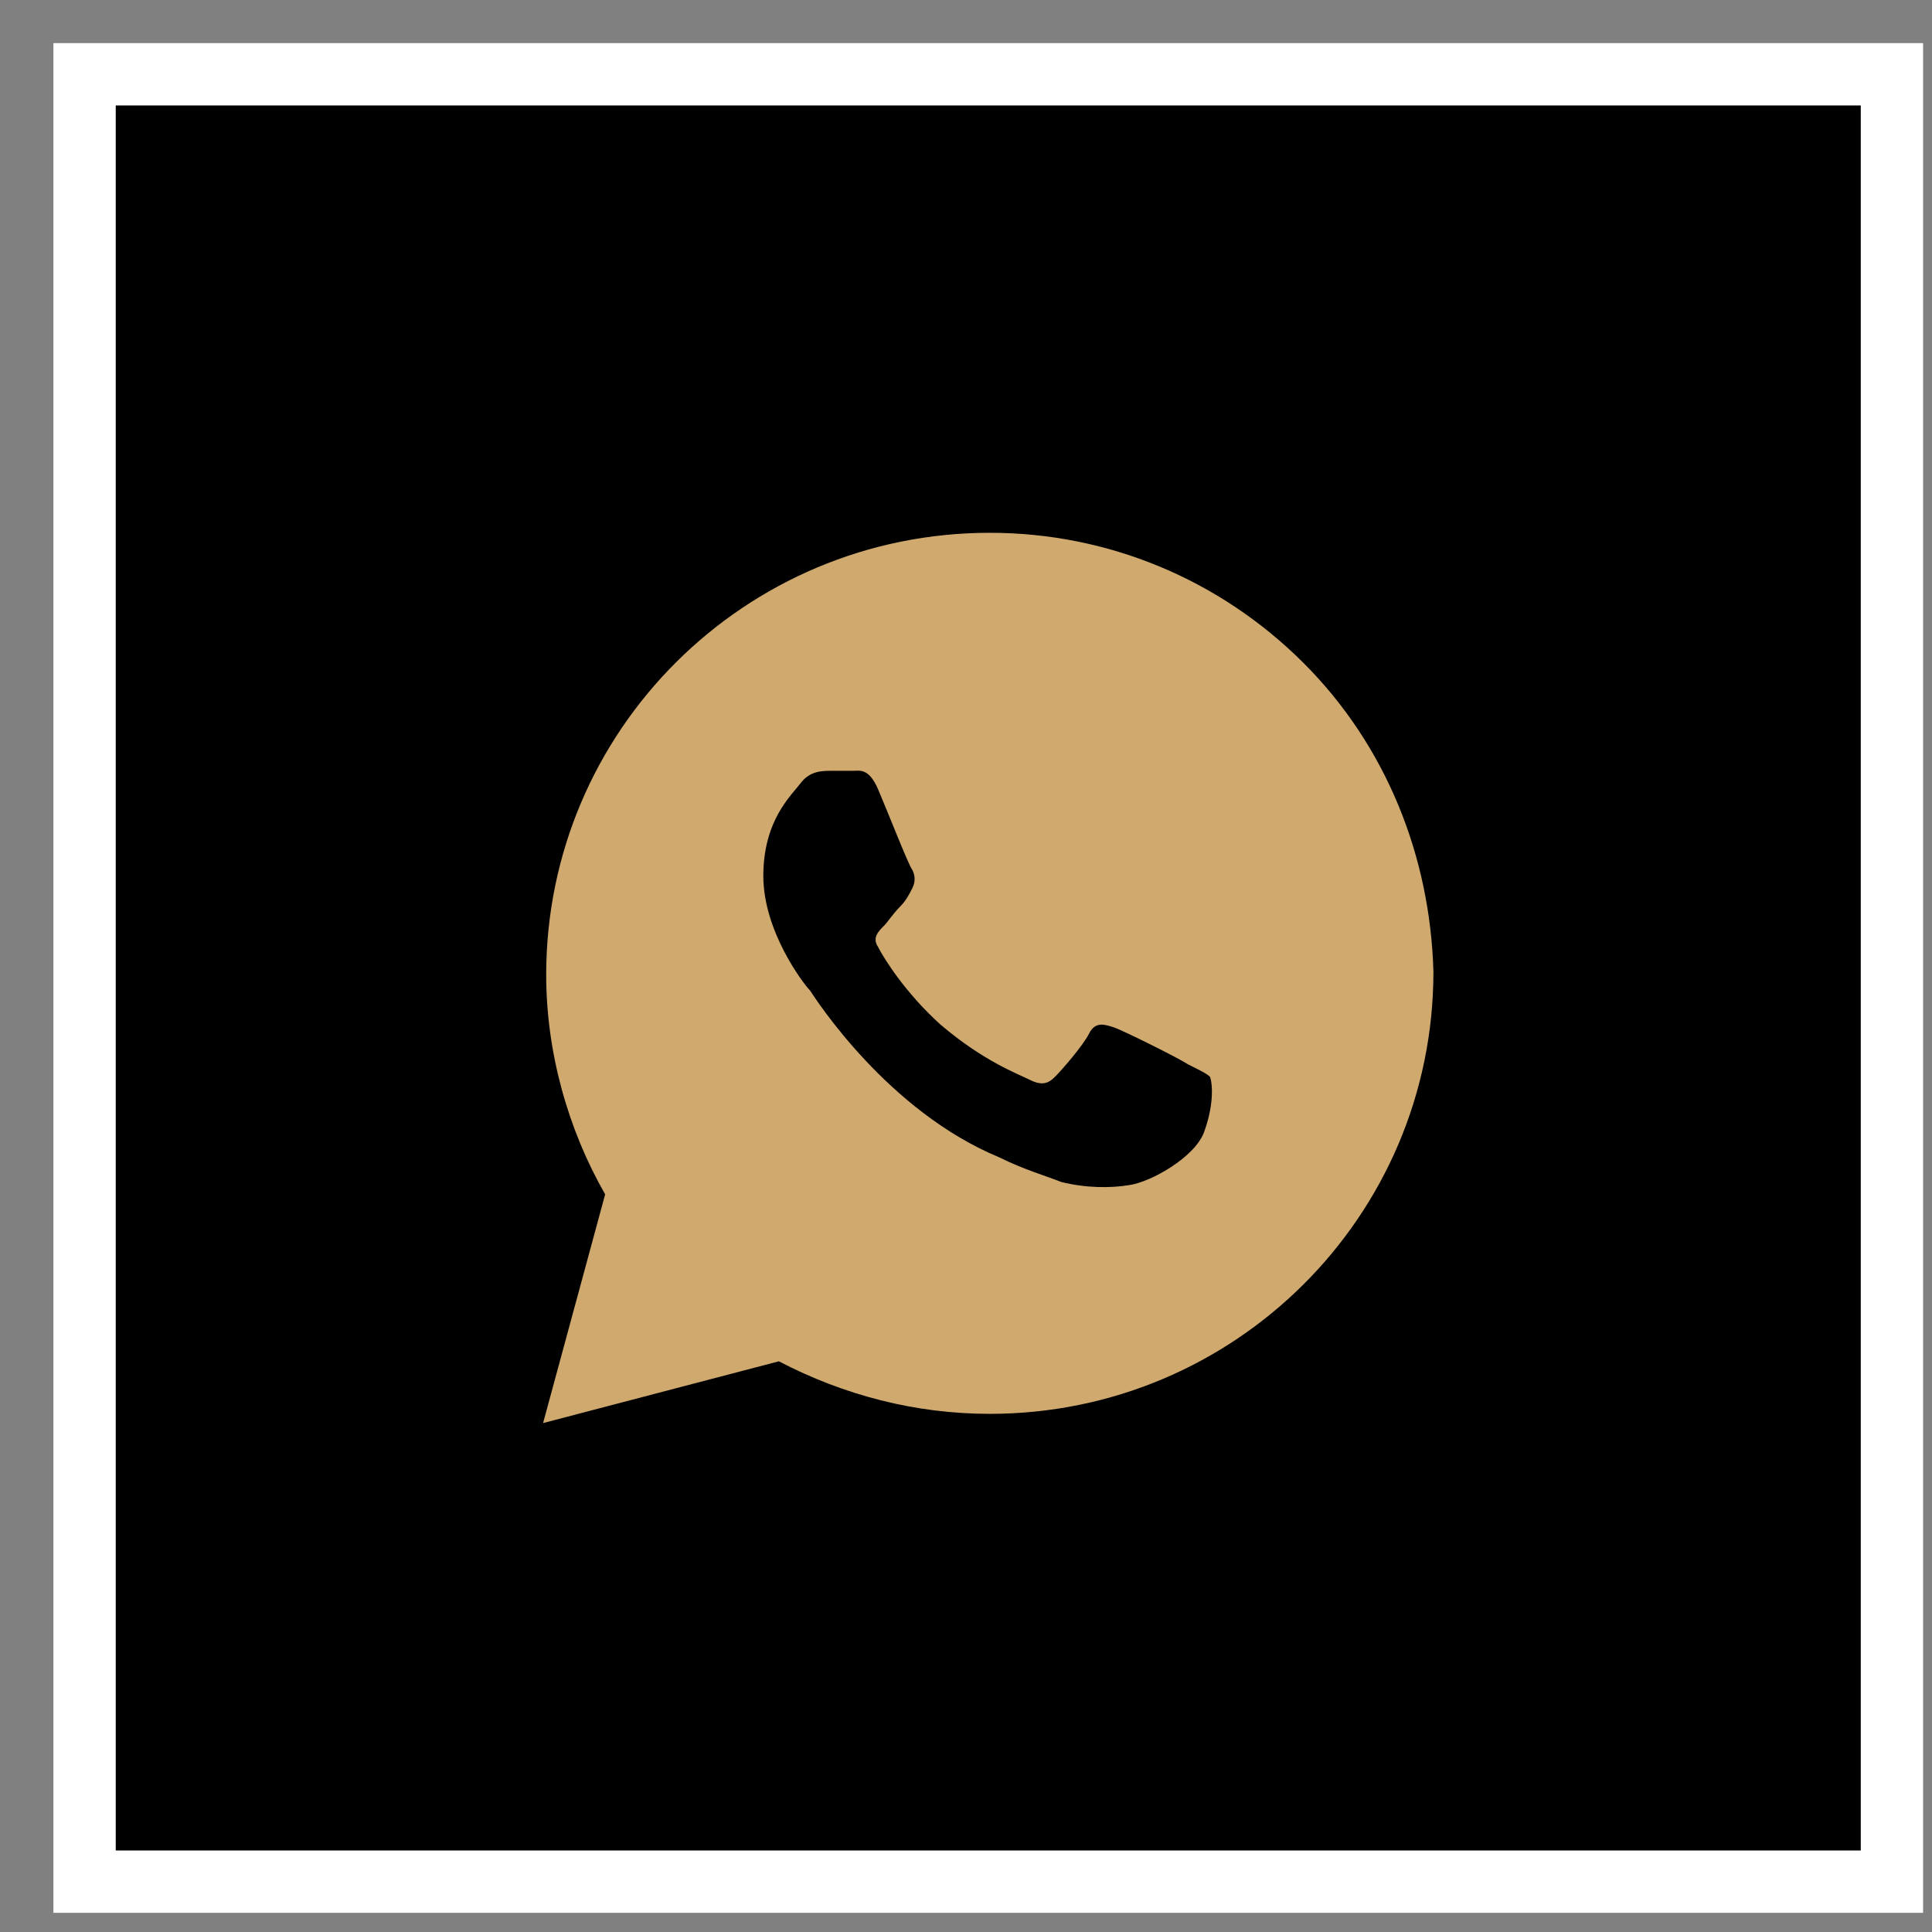
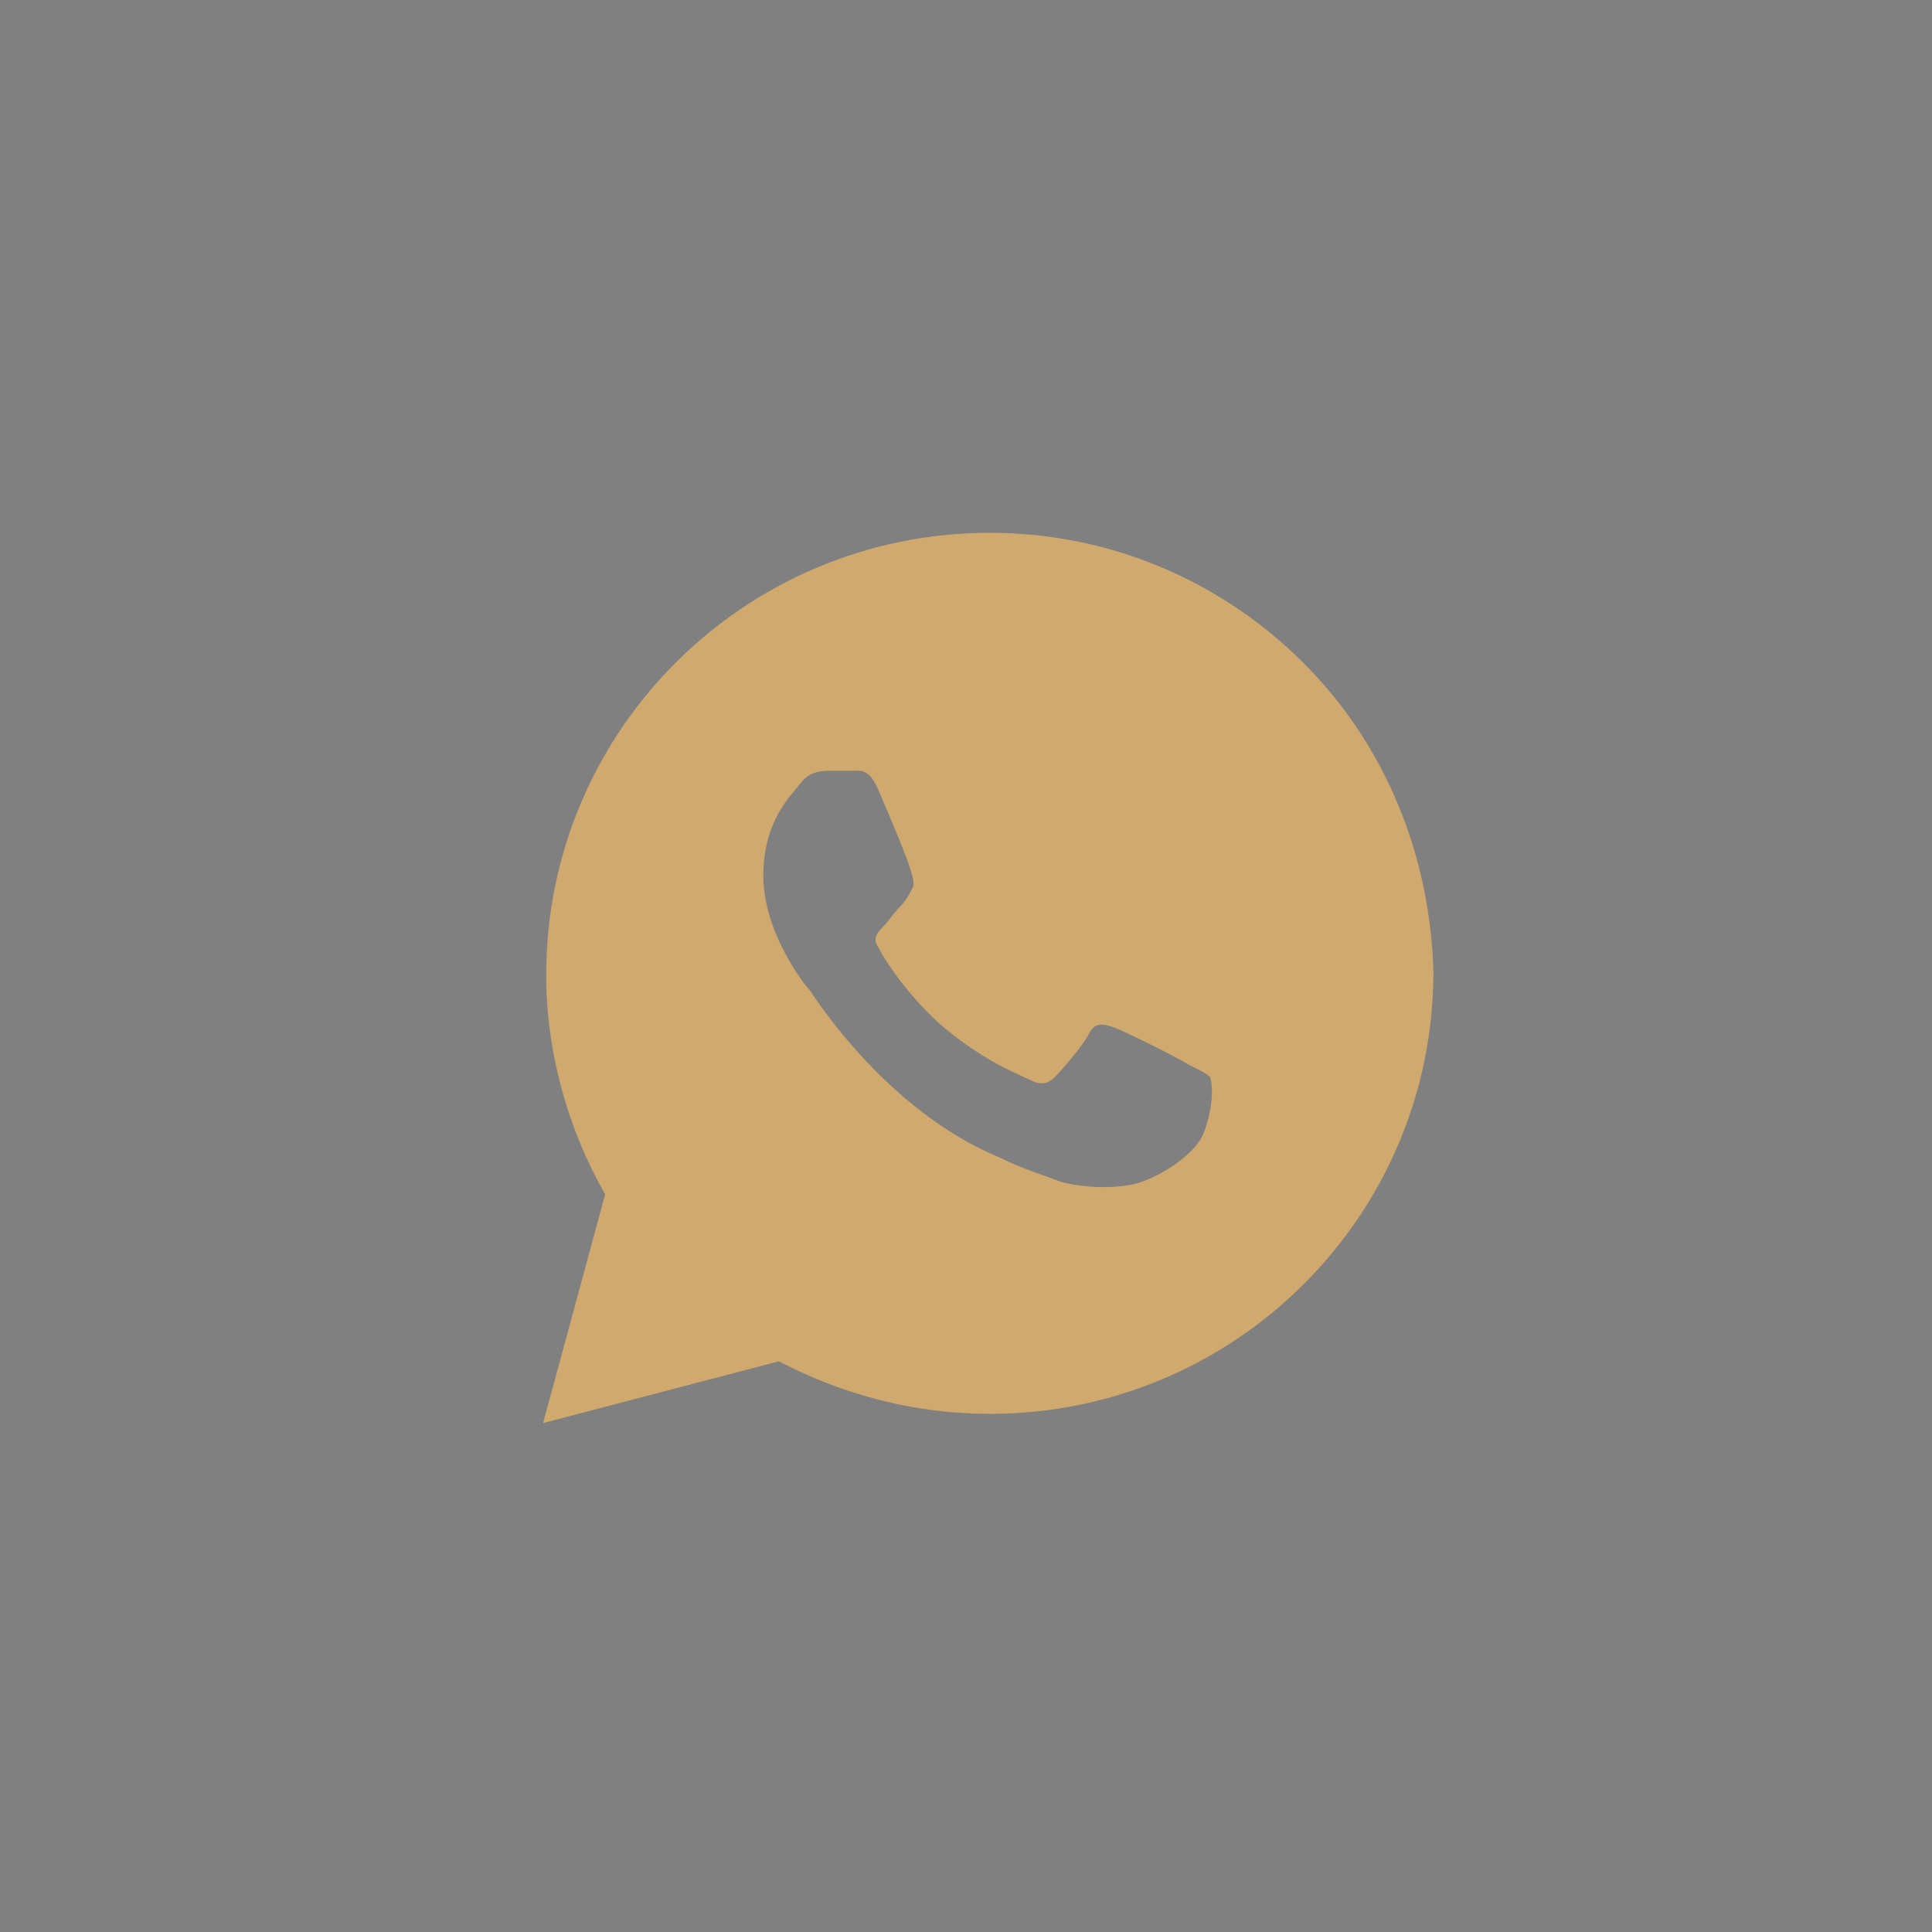
<svg xmlns="http://www.w3.org/2000/svg" width="31" height="31" viewBox="0 0 31 31" fill="none">
  <rect x="0" y="0" width="31" height="31" fill="#808080" stroke="none" />
-   <rect x="1.357" y="1.192" width="29" height="29" fill="black" />
-   <rect x="1.357" y="1.192" width="29" height="29" stroke="white" />
-   <path d="M20.91 10.632C19.566 9.293 17.774 8.549 15.882 8.549C11.95 8.549 8.764 11.723 8.764 15.642C8.764 16.882 9.113 18.122 9.71 19.164L8.714 22.834L12.497 21.843C13.543 22.388 14.688 22.686 15.882 22.686C19.814 22.686 23 19.511 23 15.592C22.95 13.757 22.253 11.971 20.91 10.632ZM19.317 18.172C19.167 18.569 18.471 18.965 18.122 19.015C17.823 19.065 17.425 19.065 17.027 18.965C16.778 18.866 16.43 18.767 16.031 18.569C14.239 17.825 13.095 16.039 12.995 15.89C12.896 15.791 12.248 14.948 12.248 14.055C12.248 13.162 12.696 12.765 12.846 12.567C12.995 12.368 13.194 12.368 13.344 12.368C13.443 12.368 13.592 12.368 13.692 12.368C13.791 12.368 13.941 12.319 14.09 12.666C14.239 13.013 14.588 13.906 14.638 13.956C14.688 14.055 14.688 14.154 14.638 14.253C14.588 14.352 14.538 14.452 14.439 14.551C14.339 14.65 14.239 14.799 14.19 14.848C14.09 14.948 13.991 15.047 14.09 15.196C14.19 15.394 14.538 15.94 15.086 16.436C15.783 17.031 16.33 17.229 16.529 17.329C16.728 17.428 16.828 17.378 16.927 17.279C17.027 17.18 17.375 16.783 17.475 16.584C17.575 16.386 17.724 16.436 17.873 16.485C18.023 16.535 18.918 16.981 19.068 17.081C19.267 17.18 19.366 17.229 19.416 17.279C19.466 17.428 19.466 17.775 19.317 18.172Z" fill="#CFA96D" />
+   <path d="M20.91 10.632C19.566 9.293 17.774 8.549 15.882 8.549C11.95 8.549 8.764 11.723 8.764 15.642C8.764 16.882 9.113 18.122 9.71 19.164L8.714 22.834L12.497 21.843C13.543 22.388 14.688 22.686 15.882 22.686C19.814 22.686 23 19.511 23 15.592C22.95 13.757 22.253 11.971 20.91 10.632ZM19.317 18.172C19.167 18.569 18.471 18.965 18.122 19.015C17.823 19.065 17.425 19.065 17.027 18.965C16.778 18.866 16.43 18.767 16.031 18.569C14.239 17.825 13.095 16.039 12.995 15.89C12.896 15.791 12.248 14.948 12.248 14.055C12.248 13.162 12.696 12.765 12.846 12.567C12.995 12.368 13.194 12.368 13.344 12.368C13.443 12.368 13.592 12.368 13.692 12.368C13.791 12.368 13.941 12.319 14.09 12.666C14.688 14.055 14.688 14.154 14.638 14.253C14.588 14.352 14.538 14.452 14.439 14.551C14.339 14.65 14.239 14.799 14.19 14.848C14.09 14.948 13.991 15.047 14.09 15.196C14.19 15.394 14.538 15.94 15.086 16.436C15.783 17.031 16.33 17.229 16.529 17.329C16.728 17.428 16.828 17.378 16.927 17.279C17.027 17.18 17.375 16.783 17.475 16.584C17.575 16.386 17.724 16.436 17.873 16.485C18.023 16.535 18.918 16.981 19.068 17.081C19.267 17.18 19.366 17.229 19.416 17.279C19.466 17.428 19.466 17.775 19.317 18.172Z" fill="#CFA96D" />
</svg>